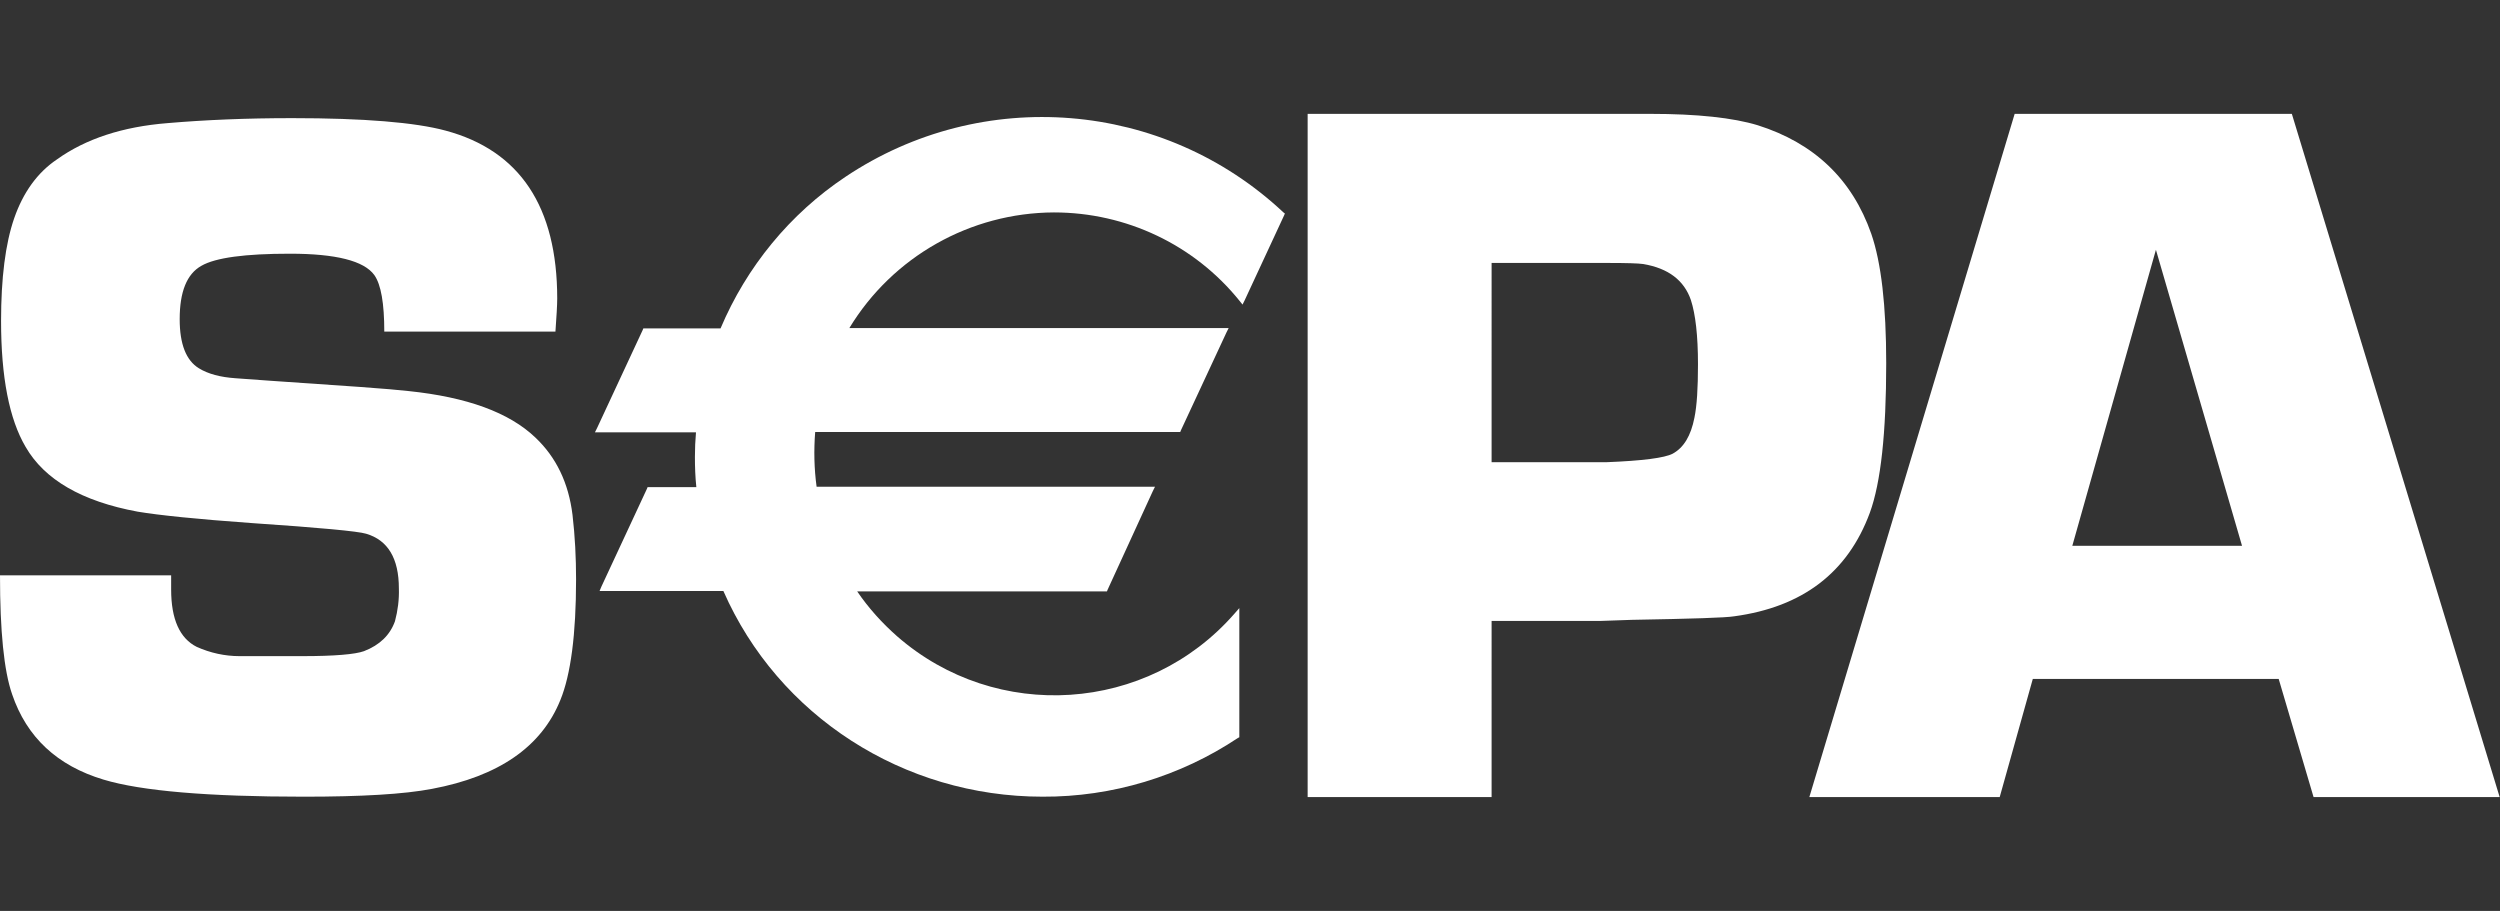
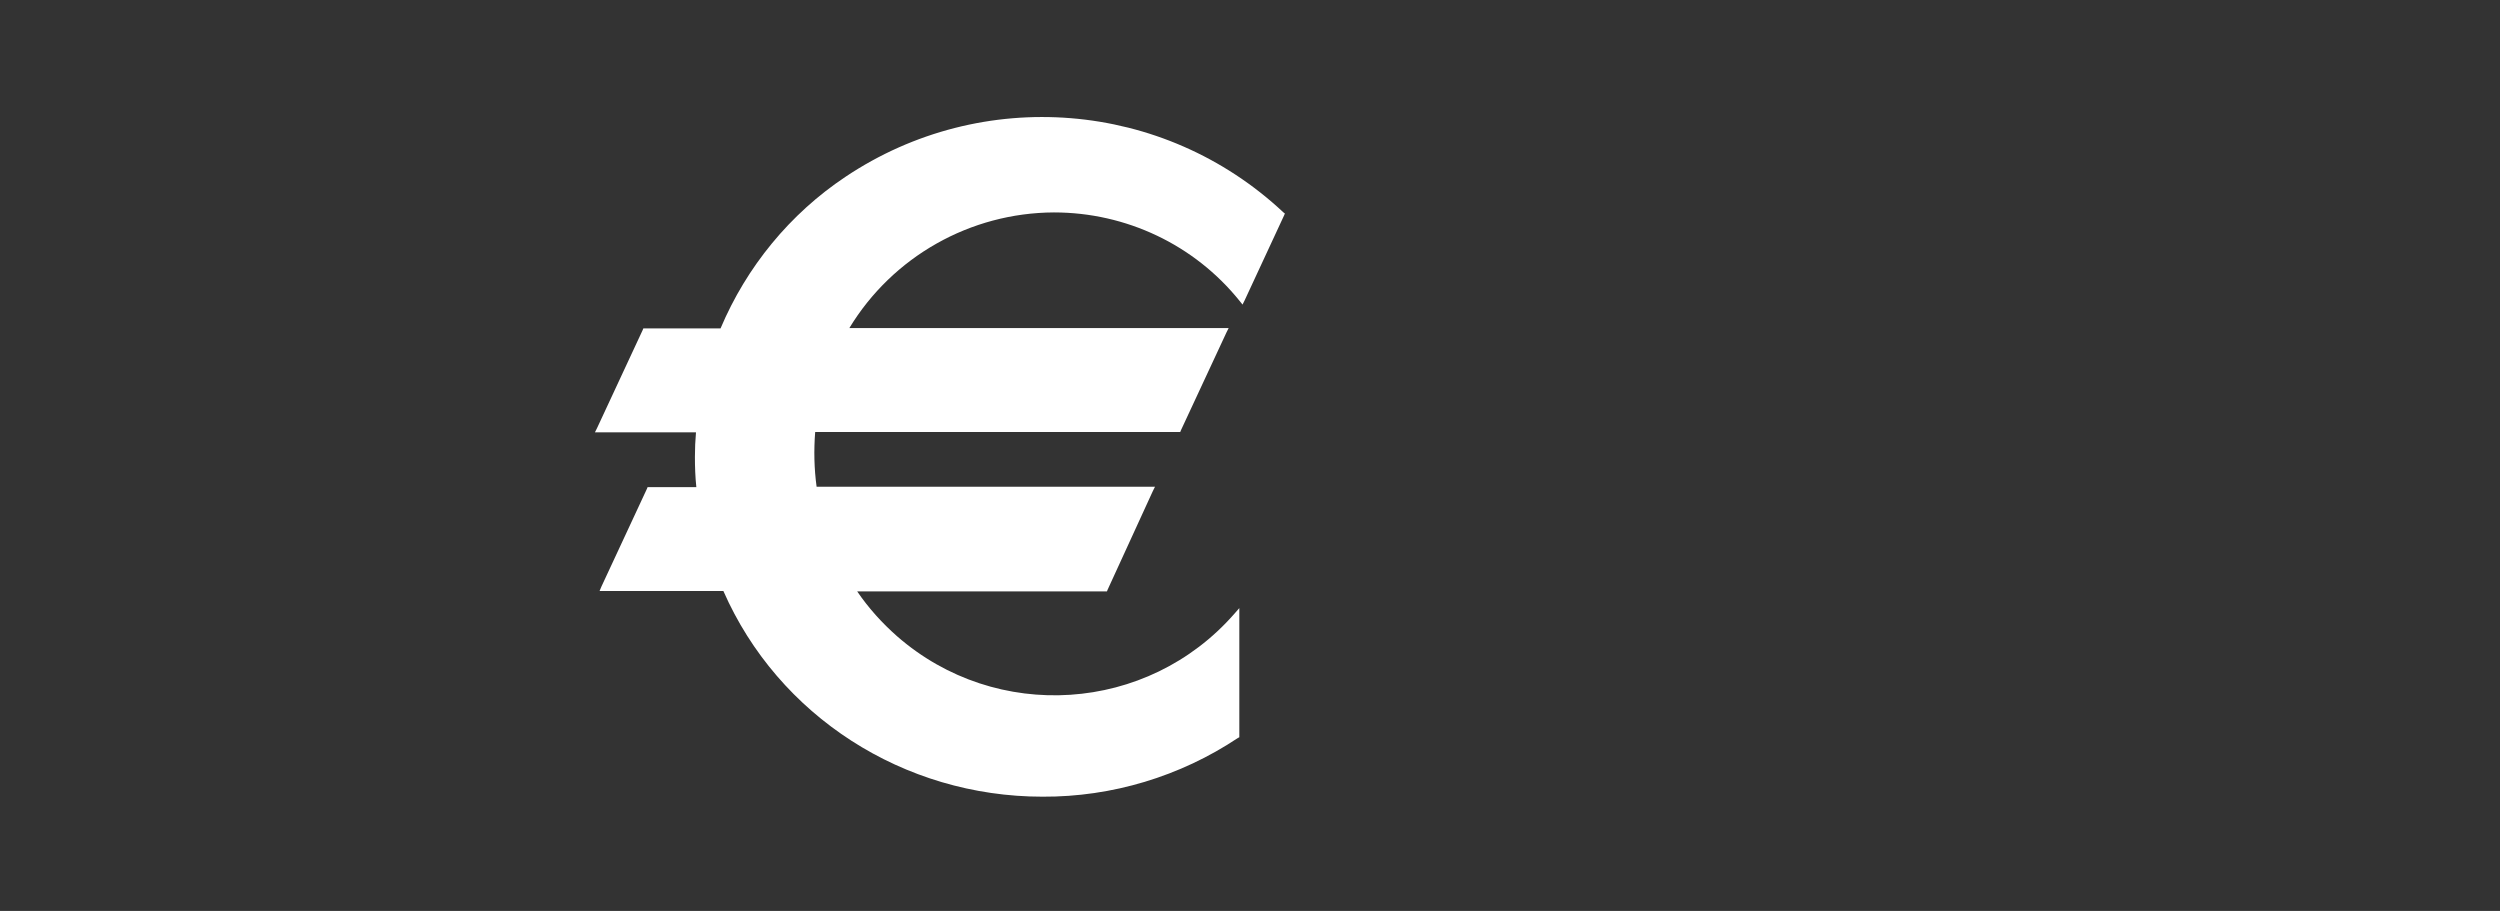
<svg xmlns="http://www.w3.org/2000/svg" version="1.1" id="Calque_1" x="0px" y="0px" viewBox="0 0 702.6 256" style="enable-background:new 0 0 702.6 256;" xml:space="preserve">
  <rect x="0" y="0" width="702.6" height="256" fill="#333333" stroke="none" />
  <style type="text/css">.st0{fill:#FFFFFF;}</style>
-   <path class="st0" d="M156.1,93.2H108c0-7.9-0.9-13.2-2.8-15.9c-2.9-4-10.8-6-23.7-6c-12.6,0-20.9,1.1-24.9,3.4  c-4.1,2.3-6.1,7.3-6.1,15c0,7,1.8,11.6,5.4,13.8c2.6,1.6,6,2.5,10.3,2.8l9.7,0.7c20.8,1.4,33.8,2.3,38.9,2.9  c16.4,1.7,28.3,6,35.7,13.1c5.8,5.5,9.3,12.7,10.4,21.7c0.7,6,1,12,1,18.1c0,15.5-1.5,26.8-4.4,33.9c-5.3,13.2-17.4,21.5-36.1,25  c-7.8,1.5-19.8,2.2-36,2.2c-26.9,0-45.7-1.6-56.3-4.8c-13-3.9-21.6-11.9-25.7-24C1.1,188.5,0,177.3,0,161.7h48.1v4  c0,8.3,2.4,13.7,7.2,16.1c3.8,1.7,7.9,2.6,12,2.6h17.7c9,0,14.8-0.5,17.3-1.4c4.4-1.7,7.3-4.5,8.7-8.4c0.8-3,1.2-6.1,1.1-9.2  c0-8.5-3.1-13.6-9.2-15.4c-2.3-0.7-13-1.7-32.2-3c-15.4-1.1-26-2.2-32-3.2c-15.7-2.9-26.2-9-31.5-18.2c-4.6-7.8-6.9-19.6-6.9-35.4  c0-12,1.2-21.7,3.7-28.9s6.5-12.8,12-16.5c8.1-5.8,18.5-9.2,31.1-10.2c10.5-0.9,22.2-1.4,35-1.4c20.2,0,34.6,1.2,43.1,3.5  c20.9,5.6,31.4,21.4,31.4,47.2C156.6,85.8,156.4,89,156.1,93.2 M367.5,224V32h96.3c13.2,0,23.3,1.1,30.2,3.2  c15.8,5,26.5,15.1,31.9,30.5c2.8,8.1,4.2,20.2,4.2,36.4c0,19.5-1.5,33.5-4.6,42c-6.2,16.8-18.9,26.5-38.1,29.1  c-2.3,0.4-11.9,0.7-28.8,1l-8.6,0.3h-30.8V224H367.5z M419.2,129.9h32.2c10.2-0.4,16.4-1.2,18.7-2.4c3.1-1.7,5.1-5,6.1-10.1  c0.7-3.4,1-8.3,1-15c0-8.1-0.7-14.1-2-18.1c-1.9-5.5-6.3-8.9-13.4-10.1c-1.4-0.2-4.7-0.3-10-0.3h-32.6L419.2,129.9z M640.4,190.8  h-69.1L562,224h-53.5l57.7-192h77.9l58.4,192h-52.3L640.4,190.8z M630.1,153.4l-24.2-83.2l-23.5,83.2H630.1z" />
  <path class="st0" d="M360.7,59.7C327,28.1,276,24,237.6,49.7C222,60.1,209.8,75,202.5,92.3h-21.7l-0.2,0.5l-12.8,27.5l-0.6,1.2h28.4  c-0.2,2.3-0.3,4.6-0.3,6.9c0,2.8,0.1,5.7,0.4,8.5H182l-0.2,0.5l-12.8,27.5l-0.5,1.2h34.8c15.4,35.1,50.6,57.8,89.7,57.8  c19.5,0.1,38.7-5.7,54.9-16.5l0.4-0.2v-36.3l-1.4,1.6c-24.4,27.9-66.9,30.7-94.8,6.3c-4.2-3.7-8-7.9-11.2-12.6h70.2l0.2-0.5L324,138  l0.6-1.2h-95.1c-0.7-5.1-0.8-10.3-0.4-15.4h102.6l0.2-0.5l12.8-27.5l0.6-1.2H238.7c12.2-20.1,34-32.4,57.5-32.5  c20.3,0,39.5,9.1,52.2,24.9l0.8,1l0.6-1.2l11.1-23.9l0.2-0.5L360.7,59.7z" />
</svg>